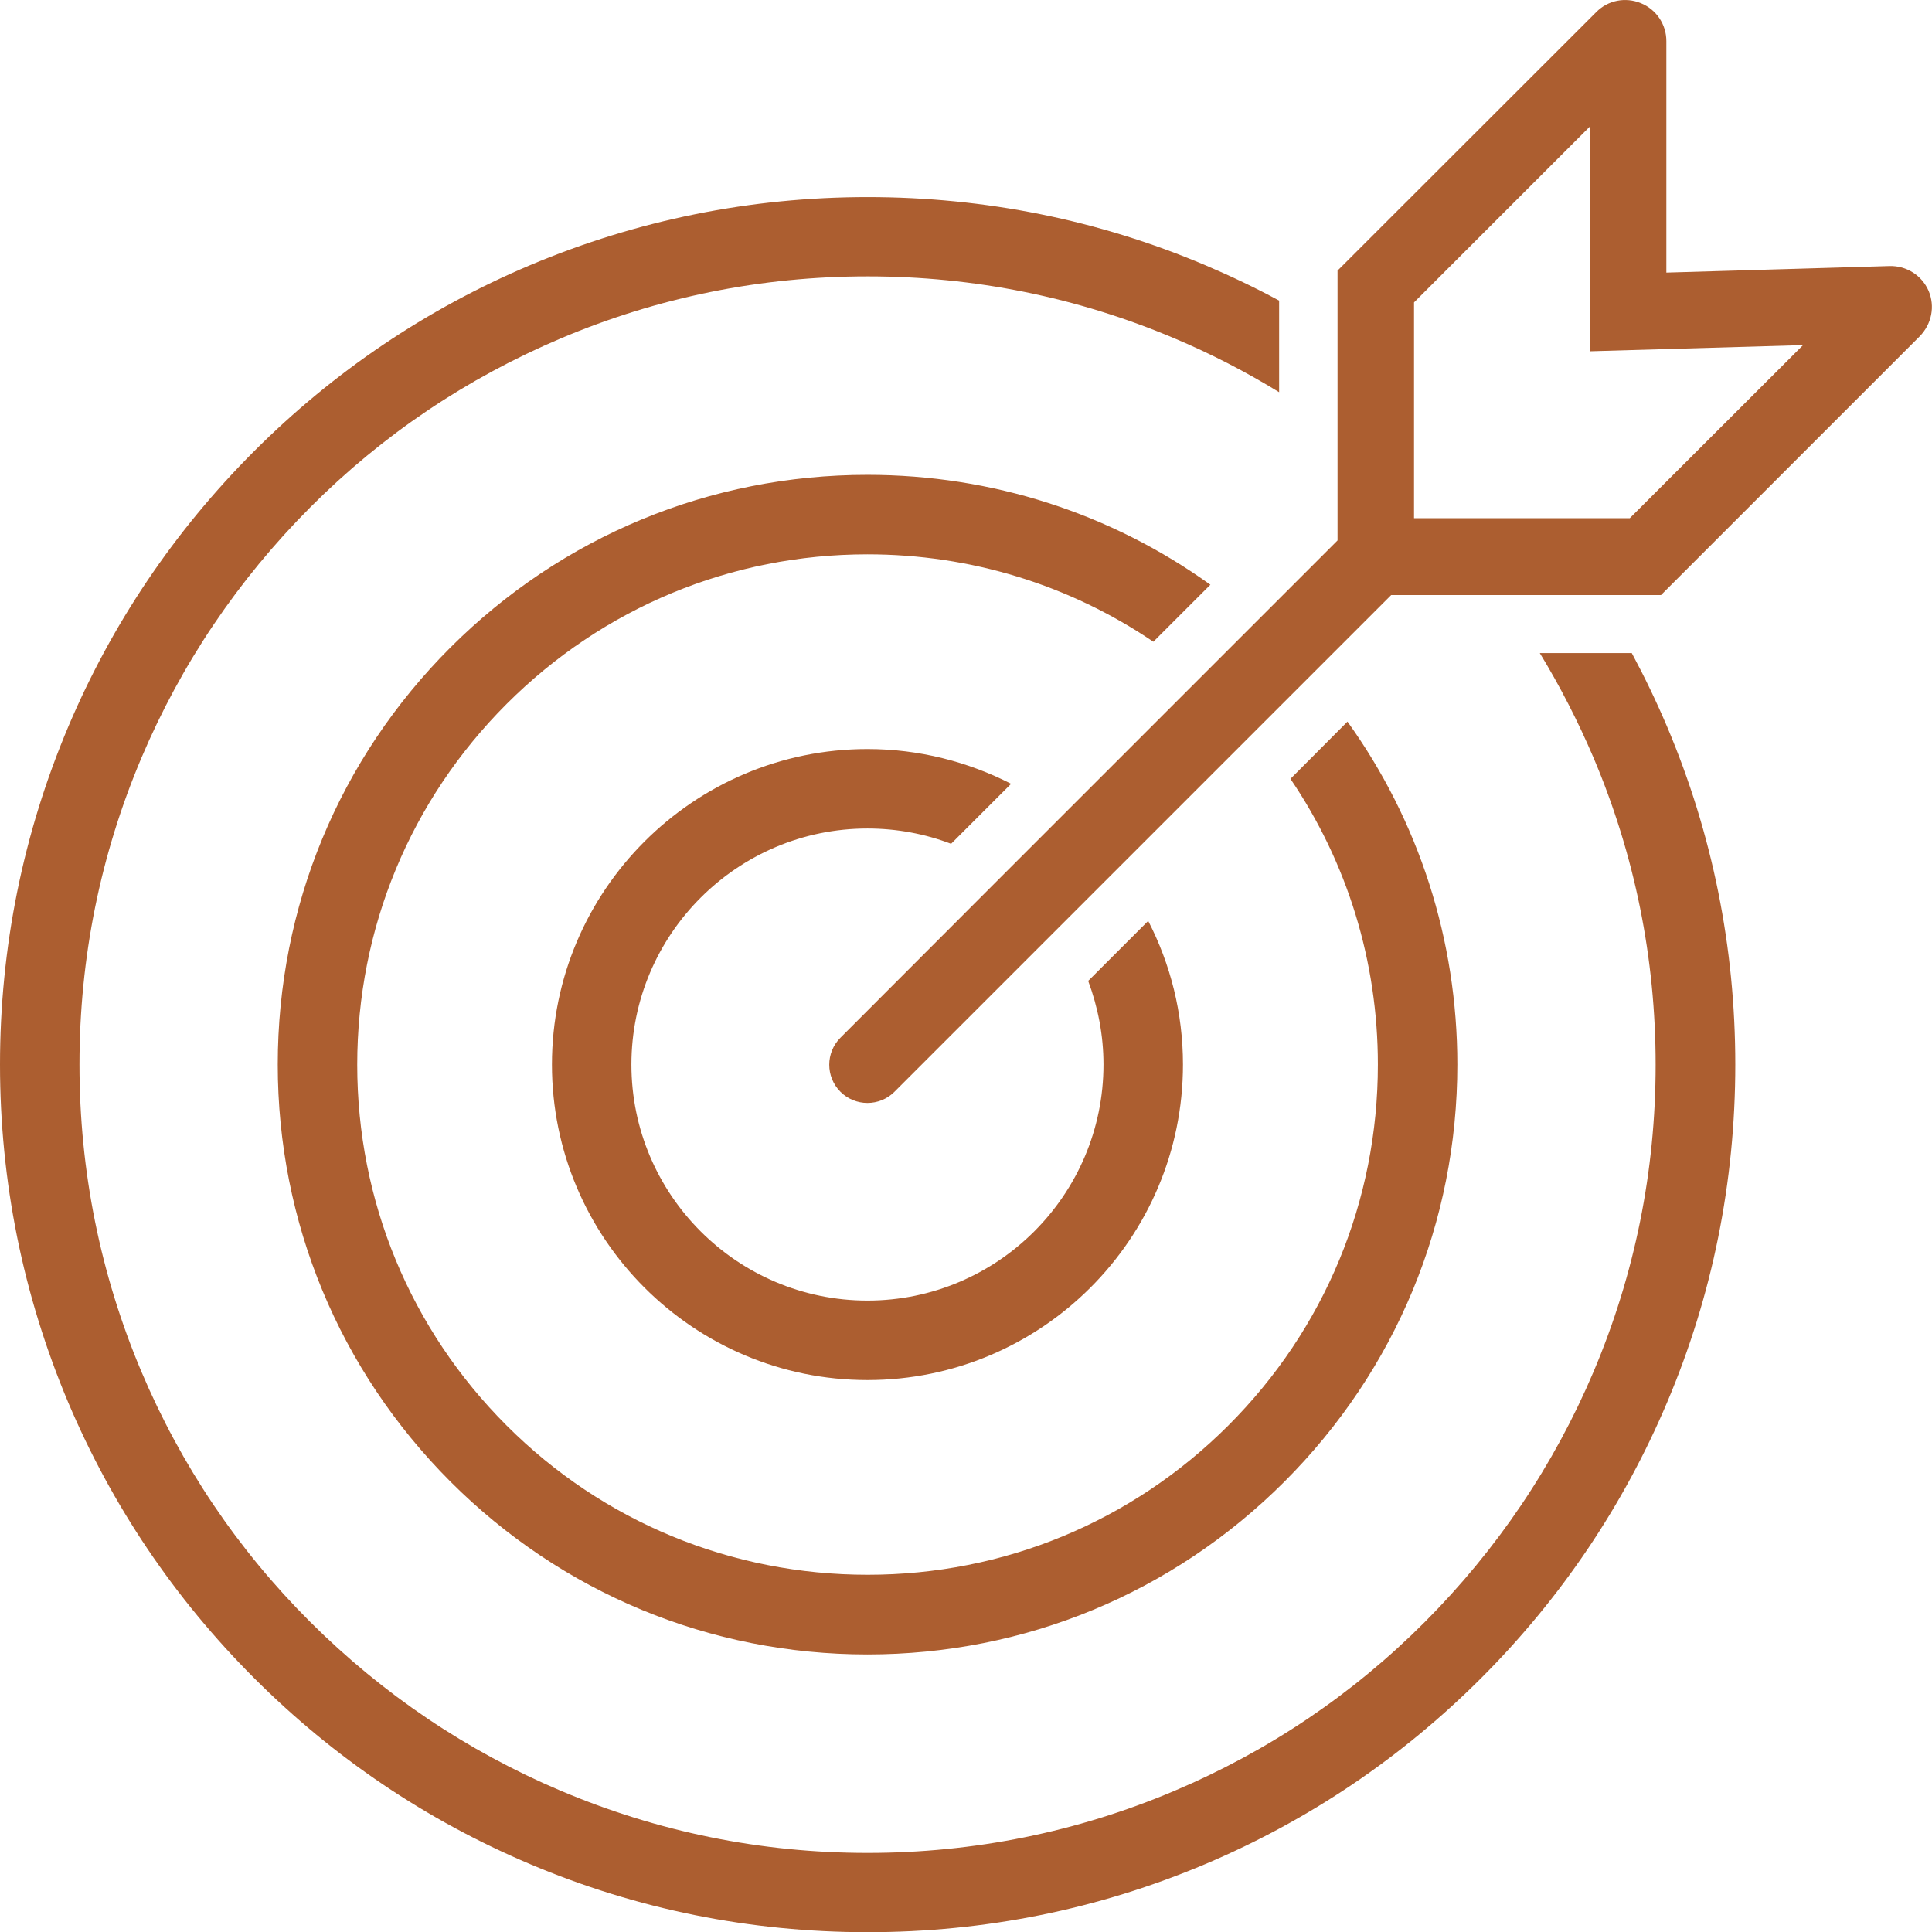
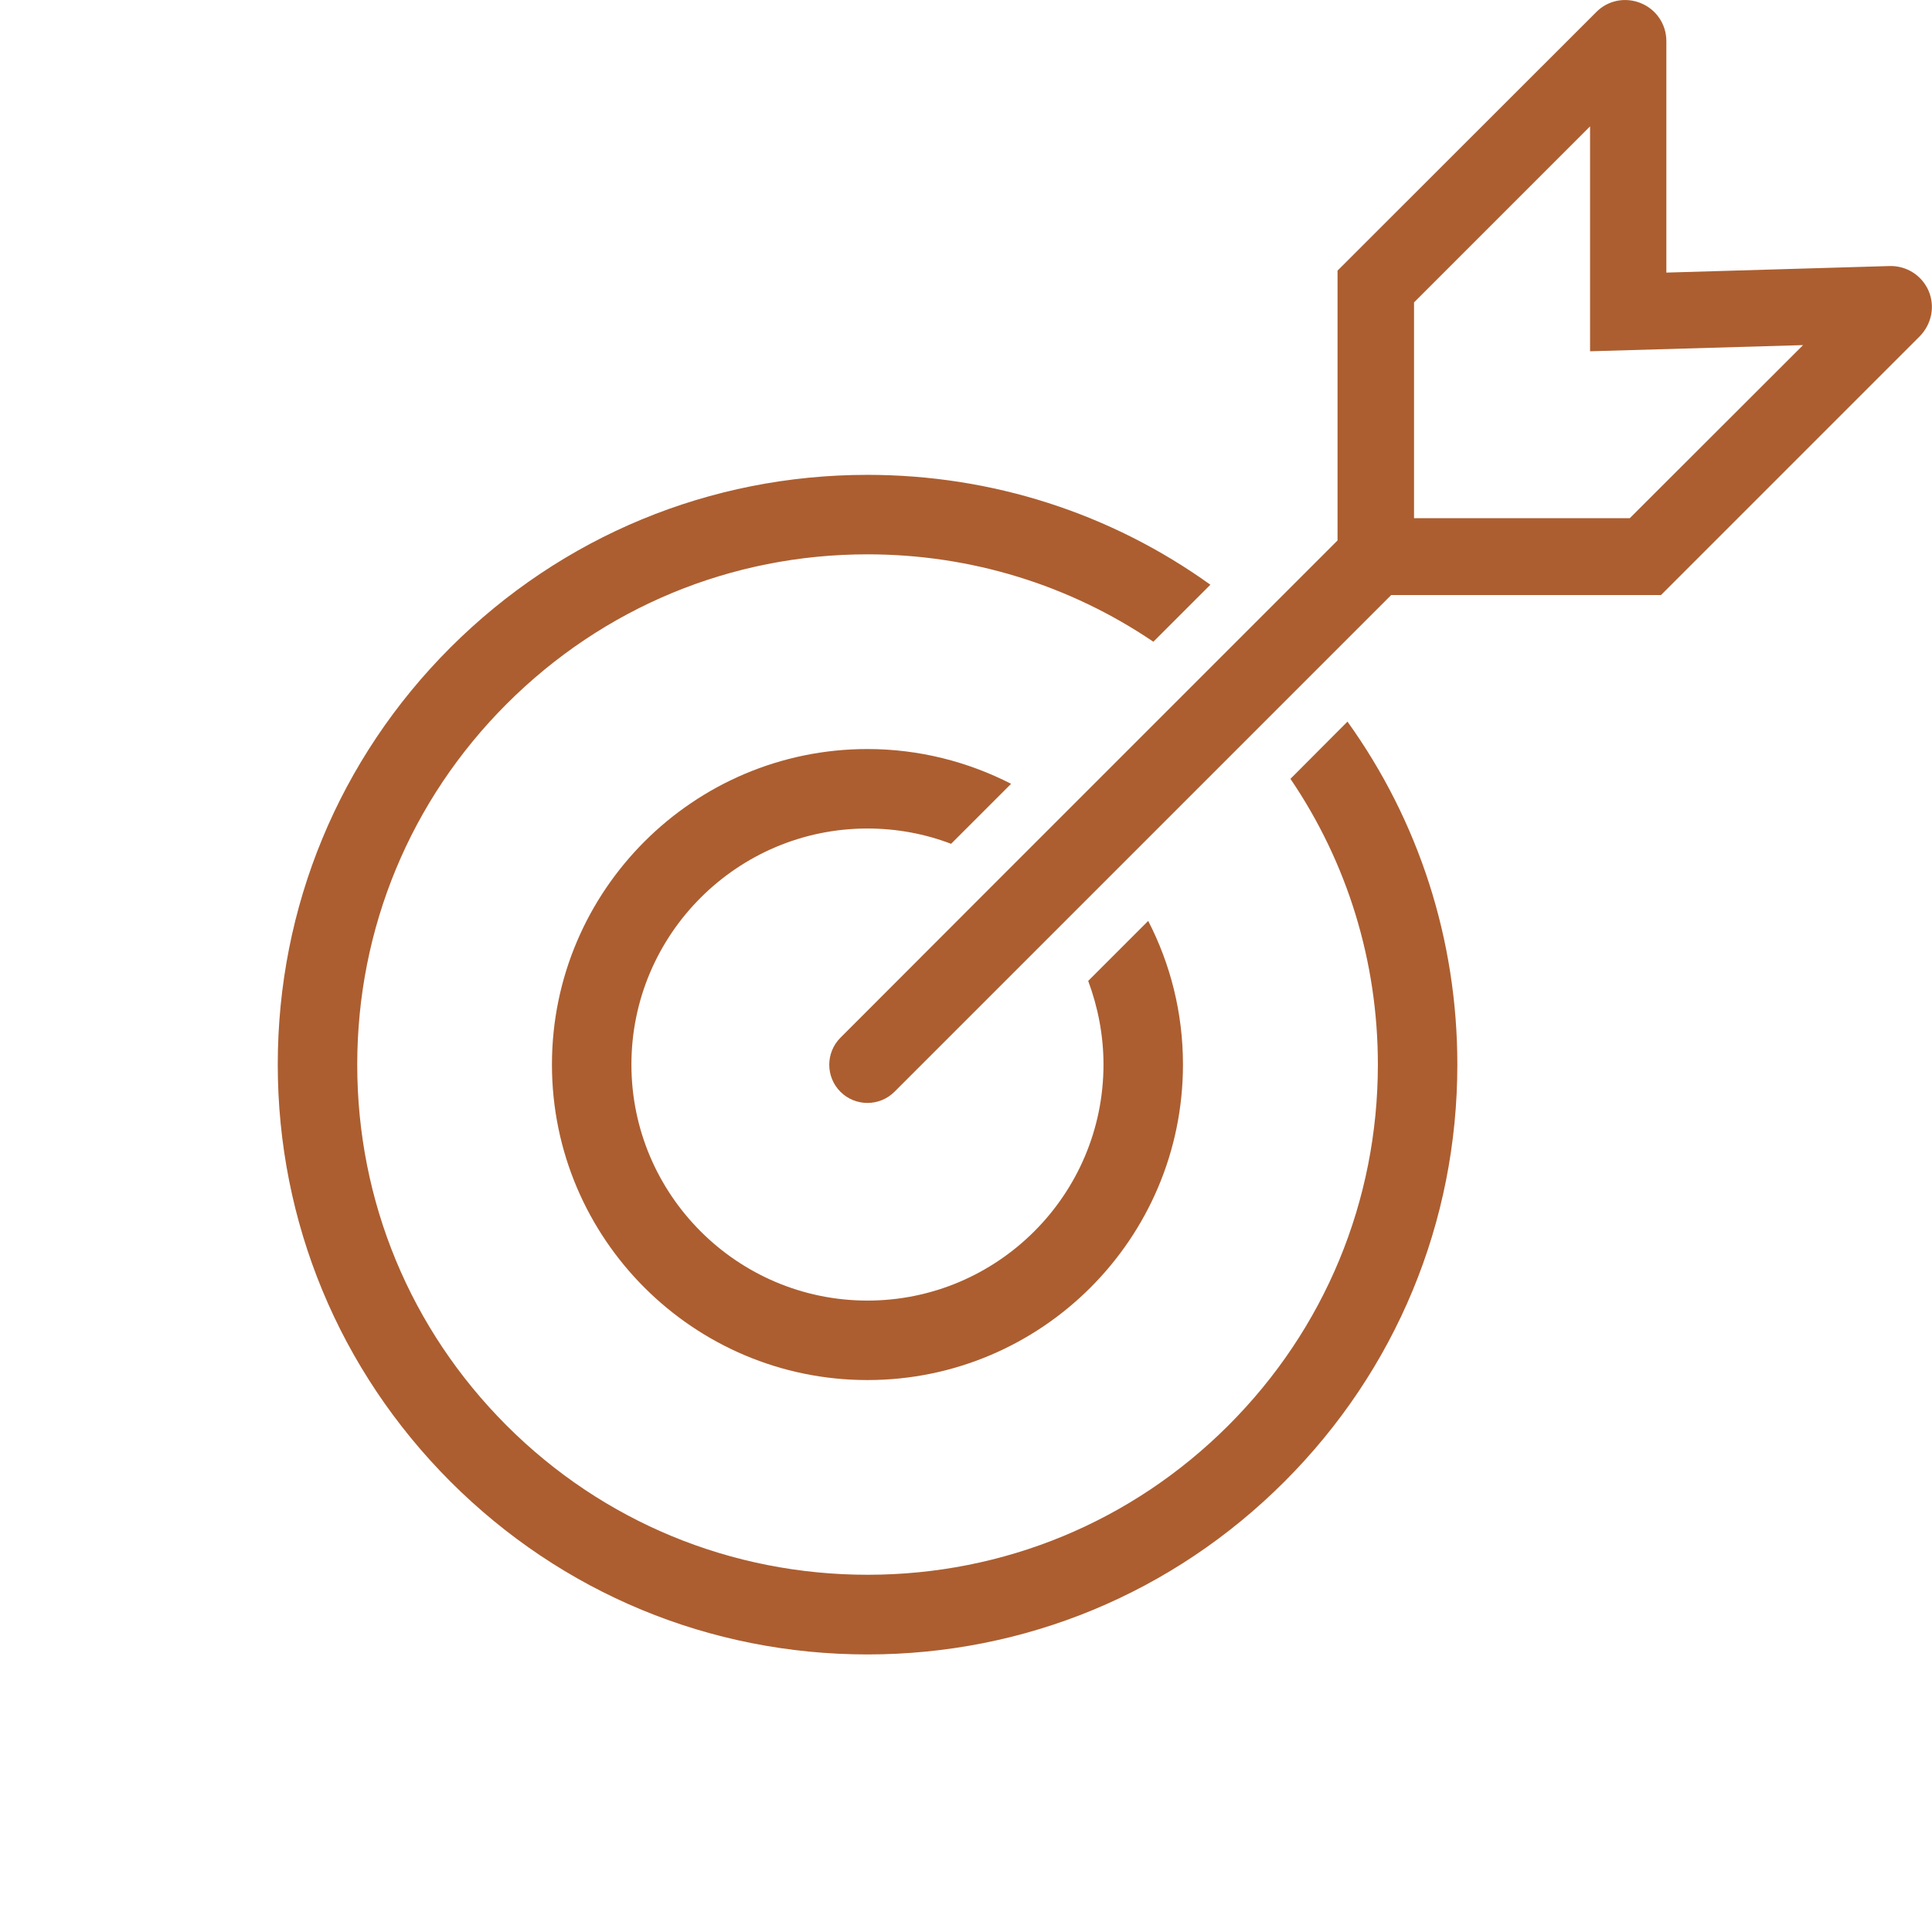
<svg xmlns="http://www.w3.org/2000/svg" version="1.1" id="Layer_1" x="0px" y="0px" viewBox="0 0 972.4 972.5" style="enable-background:new 0 0 972.4 972.5;" xml:space="preserve">
  <style type="text/css">
	.st0{fill:#AC5E30;}
</style>
  <path class="st0" d="M555.4,535.8c0,65.5-53.3,118.8-118.8,118.8s-118.8-53.3-118.8-118.8s53.3-118.8,118.8-118.8  c14.8,0,29,2.7,42.1,7.7l30.2-30.2c-21.7-11.1-46.3-17.5-72.3-17.5c-87.5,0-158.8,71.2-158.8,158.8s71.2,158.8,158.8,158.8  s158.8-71.2,158.8-158.8c0-26-6.3-50.6-17.5-72.3l-30.2,30.2C552.6,506.9,555.4,521,555.4,535.8L555.4,535.8z" />
  <path class="st0" d="M693.5,535.8c0,68.6-26.7,133.1-75.2,181.6c-48.5,48.5-113,75.2-181.6,75.2S303.5,766,255,717.5  c-48.5-48.5-75.2-113-75.2-181.6s26.7-133.1,75.2-181.6S368,279,436.6,279c52,0,101.7,15.4,143.9,44l28.7-28.7  c-50-35.9-109.8-55.3-172.6-55.3c-79.3,0-153.8,30.9-209.9,86.9c-56.1,56.1-86.9,130.6-86.9,209.9s30.9,153.8,86.9,209.9  c56.1,56.1,130.6,87,209.9,87s153.8-30.9,209.9-87s87-130.6,87-209.9c0-62.8-19.4-122.6-55.3-172.6L649.5,392  C678.1,434.1,693.5,483.8,693.5,535.8L693.5,535.8z" />
-   <path class="st0" d="M802.1,381.5c20.7,48.9,31.2,100.8,31.2,154.4s-10.5,105.5-31.2,154.4c-20,47.2-48.6,89.6-85,126.1  s-78.8,65-126.1,85c-48.9,20.7-100.8,31.2-154.4,31.2S331.1,922,282.2,901.3c-47.2-20-89.6-48.6-126.1-85s-65-78.8-85-126.1  C50.5,641.3,40,589.4,40,535.8s10.5-105.5,31.2-154.4c20-47.2,48.6-89.6,85-126.1s78.9-65,126.1-85c48.9-20.7,100.8-31.2,154.4-31.2  s105.5,10.5,154.4,31.2c18.3,7.7,35.9,16.8,52.7,27.1v-46.1c-12-6.5-24.4-12.4-37.1-17.8c-53.8-22.8-111-34.3-170-34.3  s-116.1,11.6-170,34.3c-52,22-98.7,53.5-138.8,93.6c-40.1,40.1-71.6,86.8-93.6,138.8C11.6,419.7,0,476.9,0,535.8  s11.6,116.1,34.3,170c22,52,53.5,98.7,93.6,138.8c40.1,40.1,86.8,71.6,138.8,93.6c53.8,22.8,111,34.3,170,34.3s116.1-11.5,170-34.3  c52-22,98.7-53.5,138.8-93.6c40.1-40.1,71.6-86.8,93.6-138.8c22.8-53.8,34.3-111,34.3-170s-11.5-116.1-34.3-170  c-5.4-12.7-11.3-25-17.8-37.1H775C785.3,345.6,794.3,363.2,802.1,381.5L802.1,381.5z" />
  <path class="st0" d="M970.7,146.4c-3.4-7.8-11.1-12.7-19.6-12.5l-112.4,3.3V20.7c0-8.4-5-15.9-12.8-19.1s-16.6-1.5-22.5,4.5  L673.2,136.2v135.8l-40.7,40.7l-28.3,28.3l-69.7,69.7l-28.5,28.5L423,522.3c-7.5,7.5-7.5,19.7,0,27.2c7.5,7.5,19.7,7.5,27.2,0  l82.8-82.8l28.5-28.5l69.7-69.7l28.3-28.3l40.7-40.7h135.8l130.1-130.1C972.3,163.1,974,154.2,970.7,146.4L970.7,146.4z   M820.3,260.8H711.7V152.2l88.6-88.6v113.2l107.2-3.1L820.3,260.8L820.3,260.8z" />
</svg>